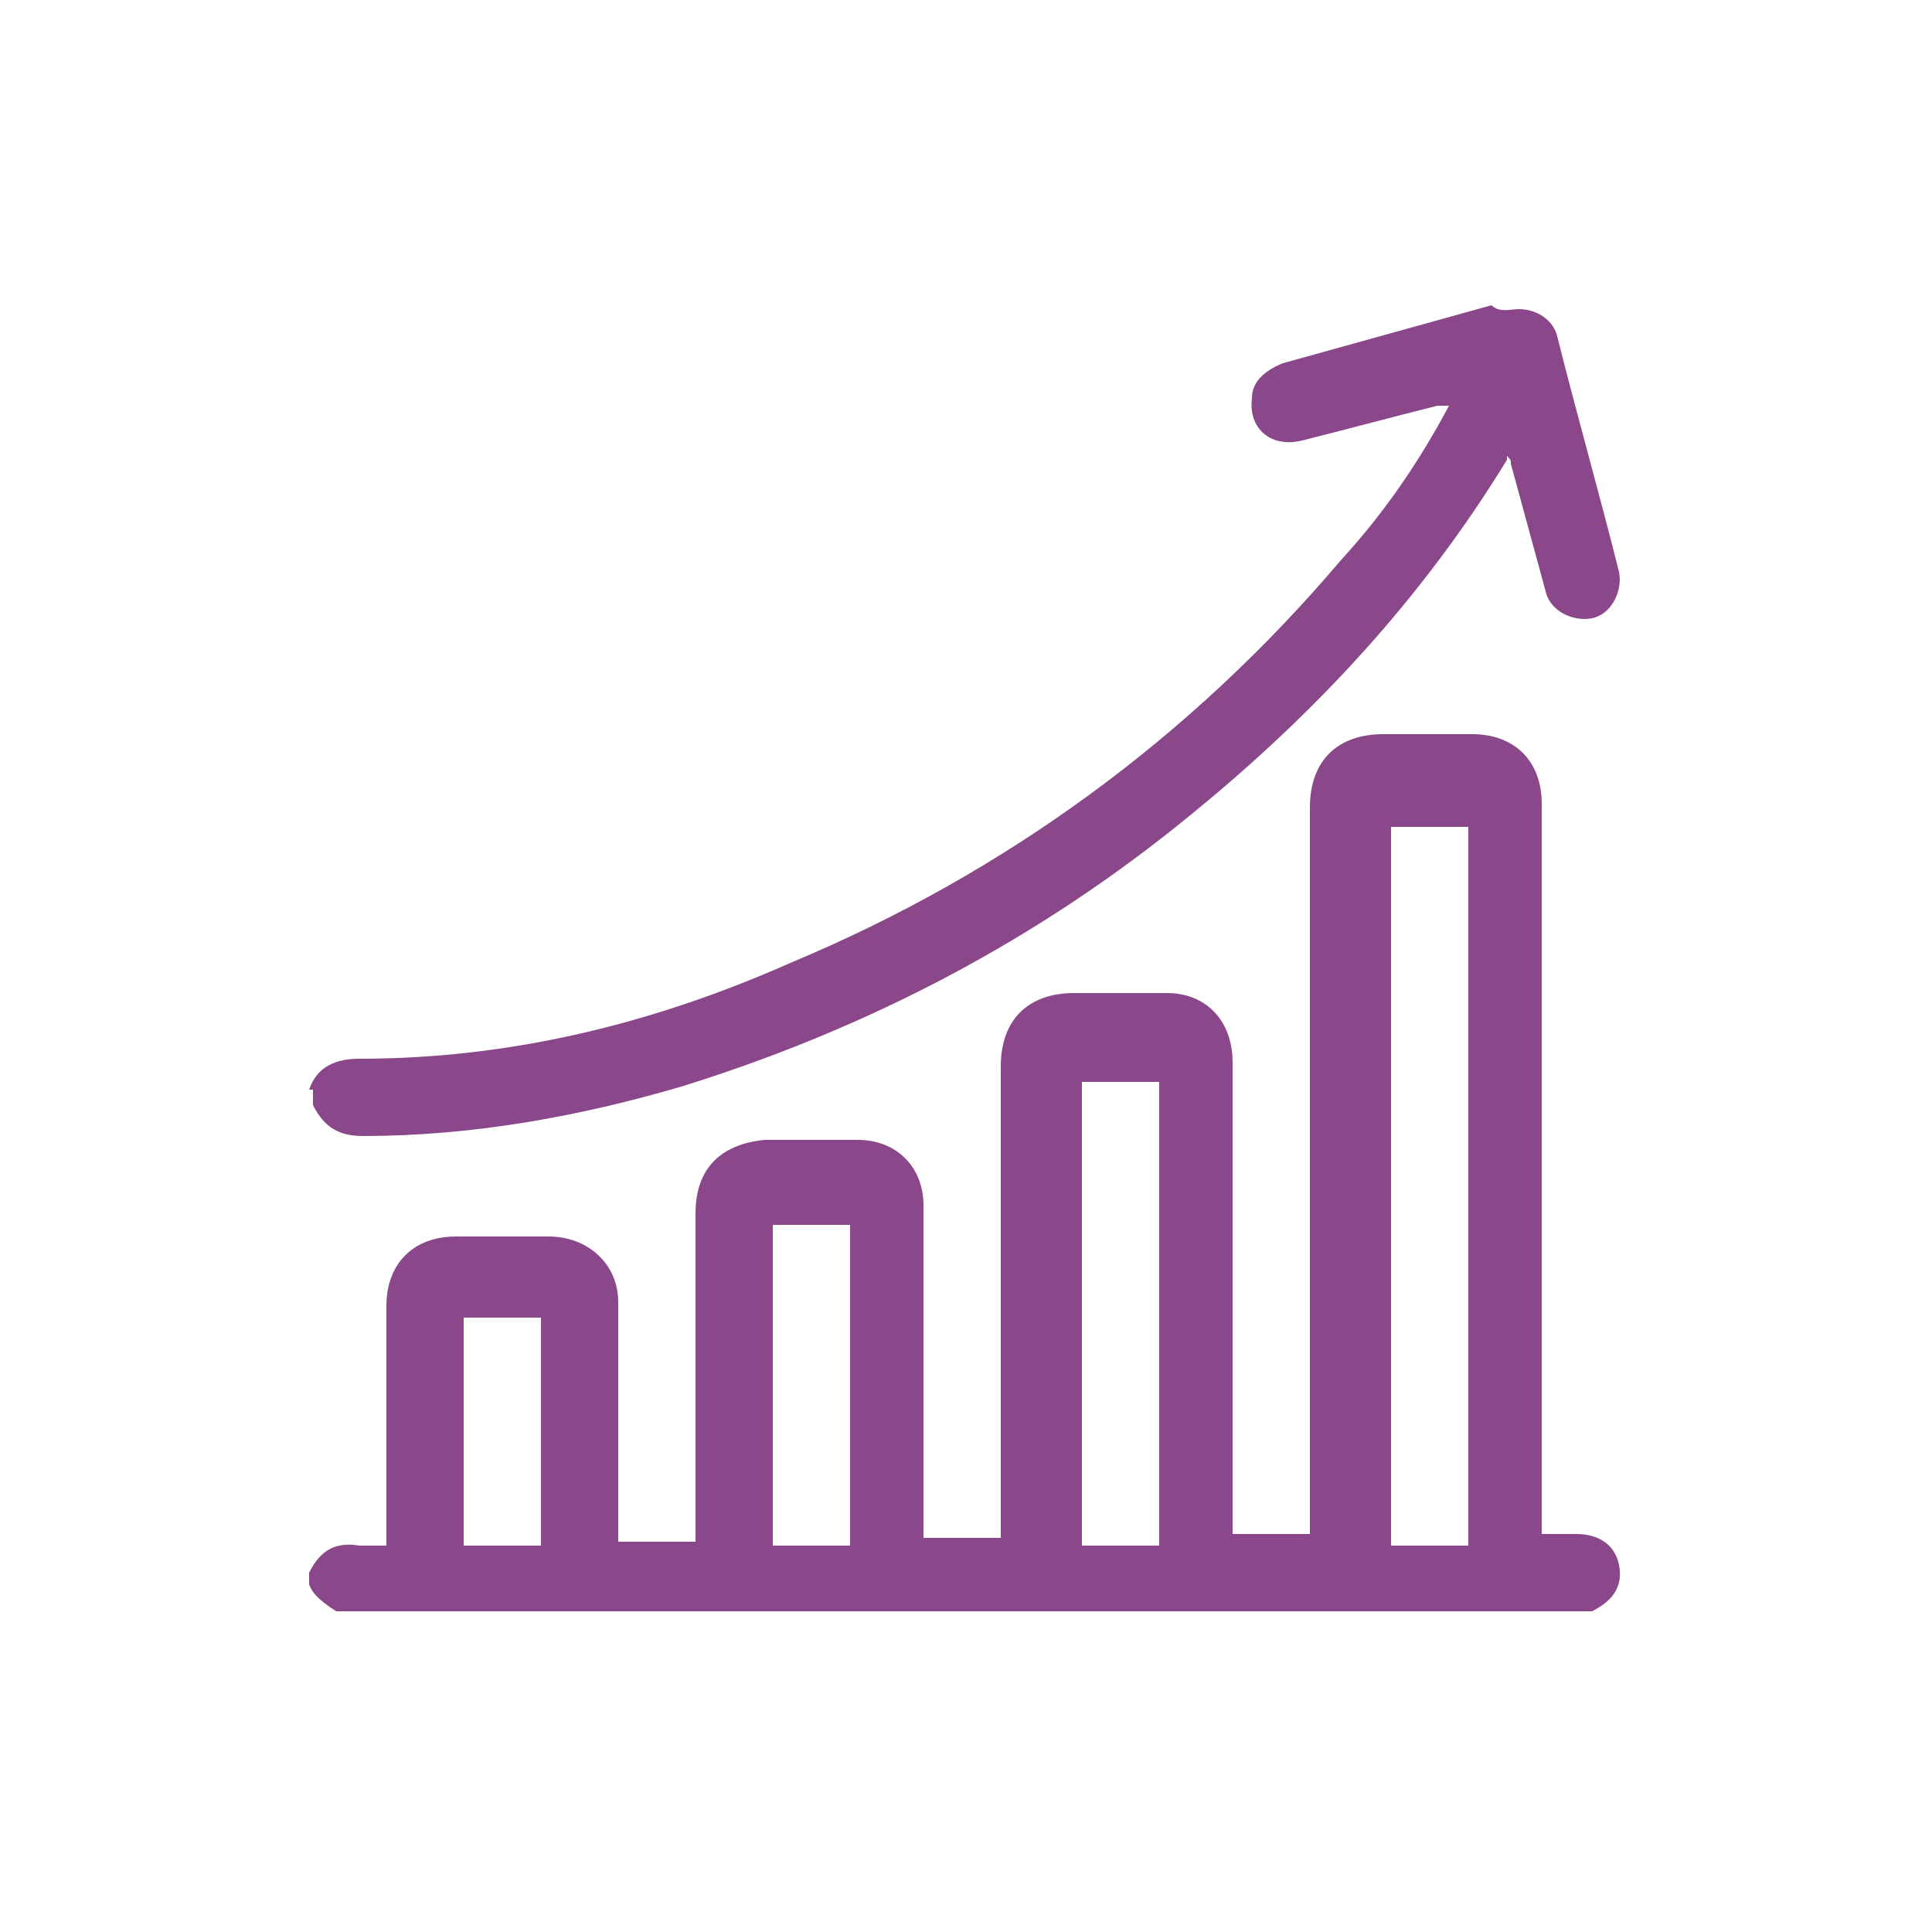
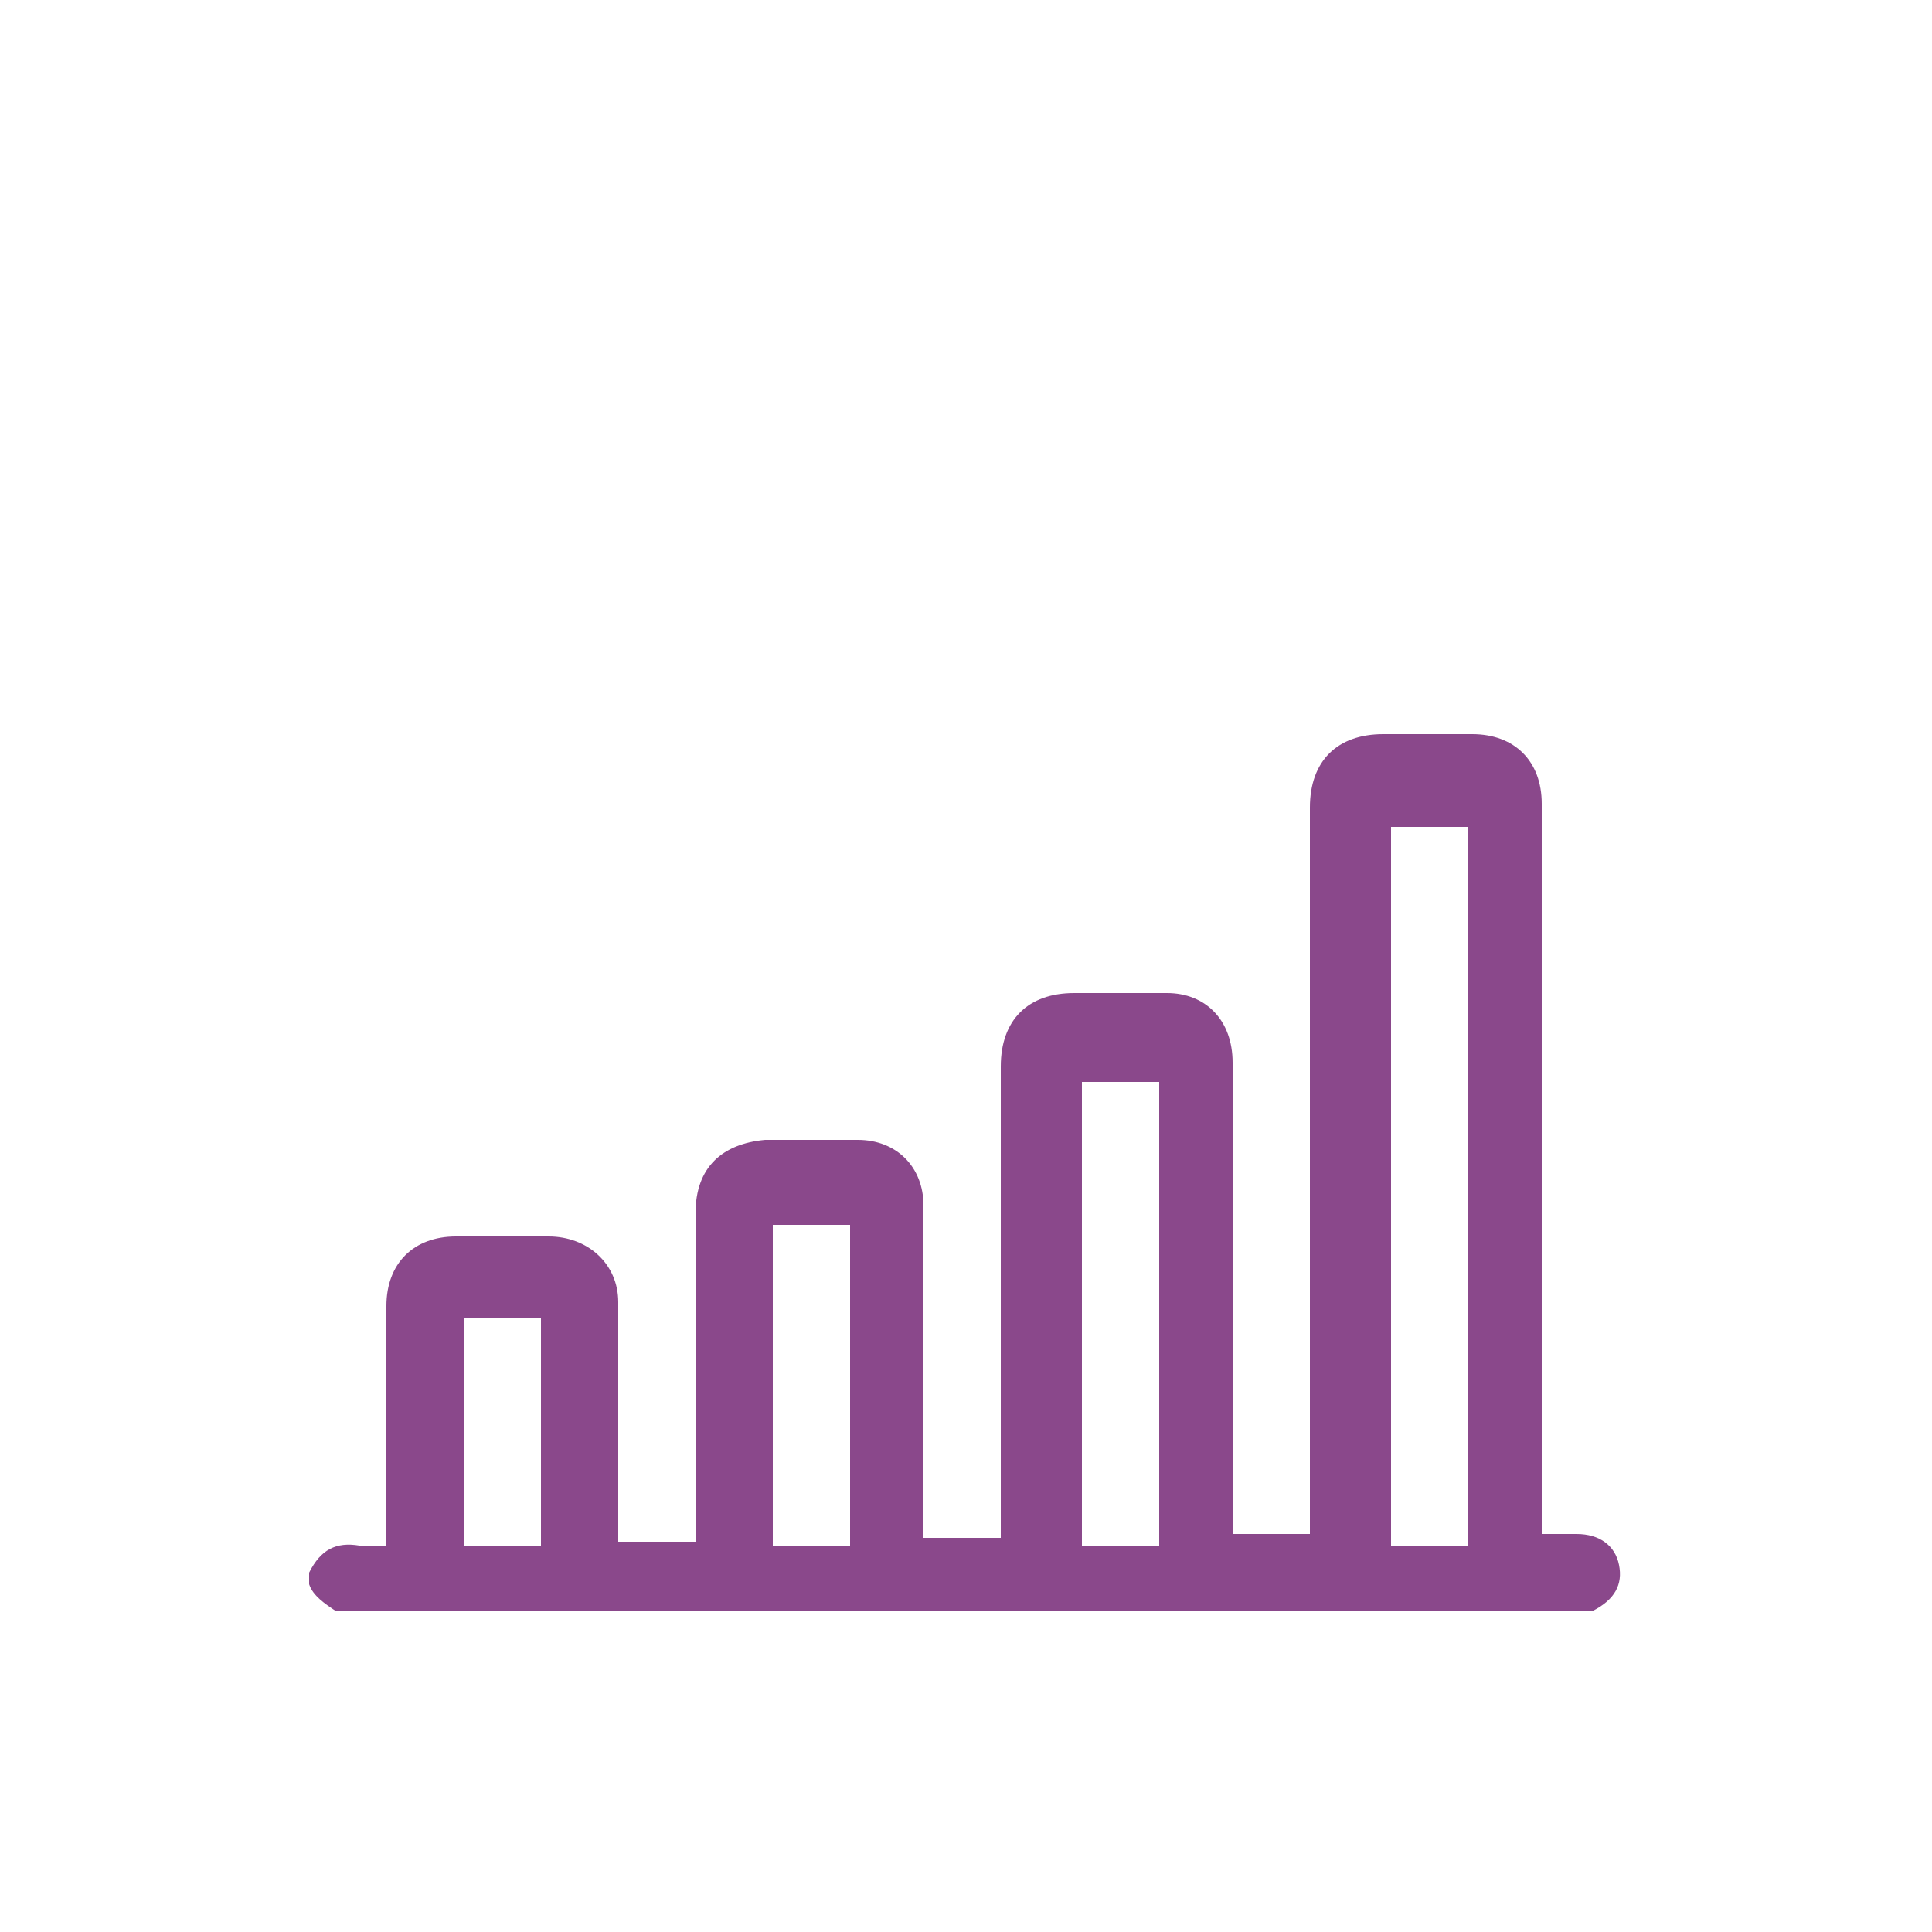
<svg xmlns="http://www.w3.org/2000/svg" version="1.1" id="Layer_1" x="0px" y="0px" viewBox="0 0 50 50" style="enable-background:new 0 0 50 50;" xml:space="preserve">
  <style type="text/css">
	.st0{fill:#8A488B;}
</style>
  <g>
    <path class="st0" d="M8,40.7c0.3-0.6,0.7-0.8,1.3-0.7c0.2,0,0.5,0,0.7,0c0-0.1,0-0.3,0-0.4c0-1.9,0-3.9,0-5.8   c0-1.1,0.7-1.8,1.8-1.8c0.8,0,1.6,0,2.4,0c1,0,1.8,0.7,1.8,1.7c0,1.9,0,3.9,0,5.8c0,0.1,0,0.2,0,0.4h2v-0.4c0-2.7,0-5.4,0-8.1   c0-1.2,0.7-1.8,1.8-1.9c0.8,0,1.6,0,2.4,0c1,0,1.7,0.7,1.7,1.7c0,2.7,0,5.5,0,8.2c0,0.1,0,0.3,0,0.4h2v-0.4c0-3.9,0-7.8,0-11.8   c0-1.2,0.7-1.9,1.9-1.9c0.8,0,1.6,0,2.4,0c1,0,1.7,0.7,1.7,1.8c0,3.9,0,7.9,0,11.8c0,0.1,0,0.3,0,0.4h2c0-0.1,0-0.3,0-0.4   c0-6.1,0-12.2,0-18.4c0-1.2,0.7-1.9,1.9-1.9c0.8,0,1.5,0,2.3,0c1.1,0,1.8,0.7,1.8,1.8c0,6.2,0,12.3,0,18.5c0,0.1,0,0.3,0,0.4   c0.3,0,0.6,0,0.9,0c0.6,0,1,0.3,1.1,0.8c0.1,0.5-0.1,0.9-0.7,1.2c0,0,0,0,0,0H8.7c-0.3-0.2-0.6-0.4-0.7-0.7V40.7L8,40.7z M36,21.4   V40h2V21.4H36z M28,28v12h2V28H28z M20,31.7V40h2v-8.3H20z M14,40v-5.9h-2V40H14z" />
-     <path class="st0" d="M8,28.2c0.2-0.6,0.7-0.8,1.3-0.8c3.9,0,7.6-0.9,11.2-2.5c5.5-2.3,10.3-5.8,14.2-10.4c1.1-1.2,2-2.5,2.8-4   c-0.1,0-0.2,0-0.3,0c-1.2,0.3-2.3,0.6-3.5,0.9c-0.8,0.2-1.4-0.3-1.3-1.1c0-0.4,0.3-0.7,0.8-0.9c1.8-0.5,3.6-1,5.4-1.5   C38.8,8.1,39.1,8,39.3,8c0.5,0,0.9,0.3,1,0.7c0.5,2,1.1,4.1,1.6,6.1c0.1,0.5-0.2,1.1-0.7,1.2c-0.5,0.1-1.1-0.2-1.2-0.7   c-0.3-1.1-0.6-2.2-0.9-3.3c0-0.1,0-0.1-0.1-0.2C39,11.8,39,11.9,39,11.9c-2.2,3.6-5,6.6-8.2,9.2c-3.9,3.2-8.3,5.5-13.1,7   c-2.7,0.8-5.5,1.3-8.3,1.3c-0.6,0-1-0.2-1.3-0.8V28.2z" />
  </g>
</svg>